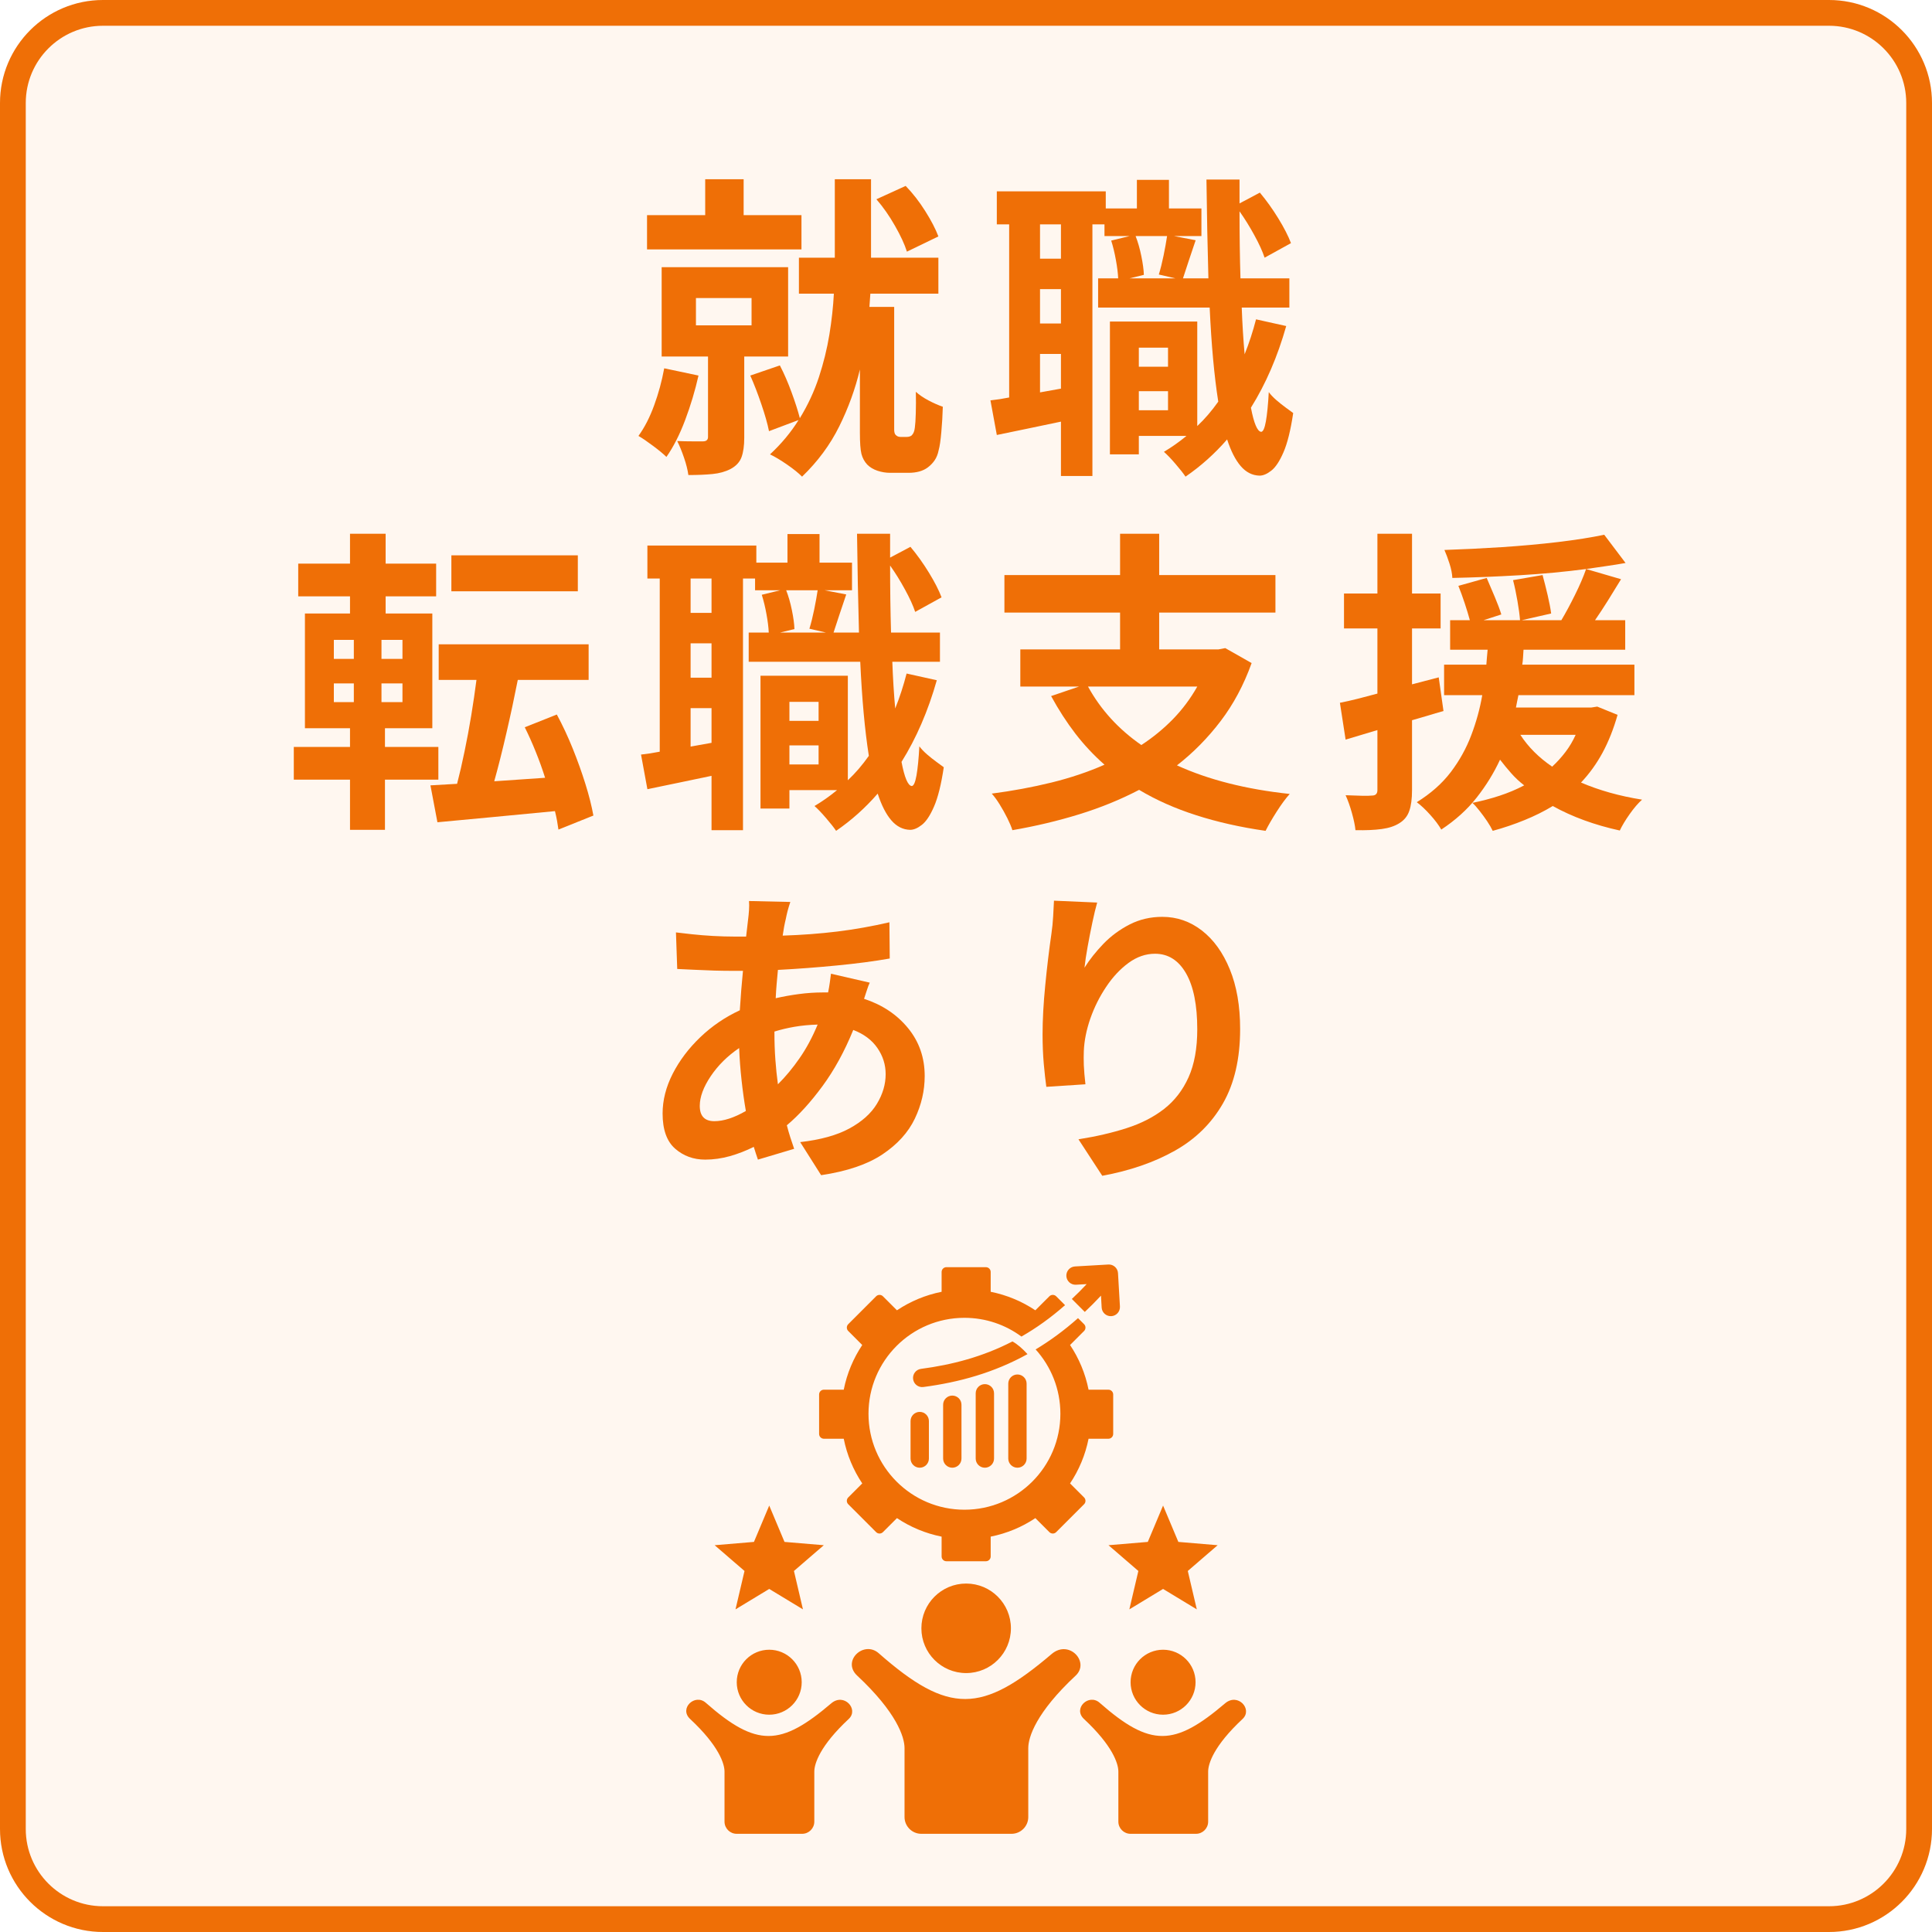
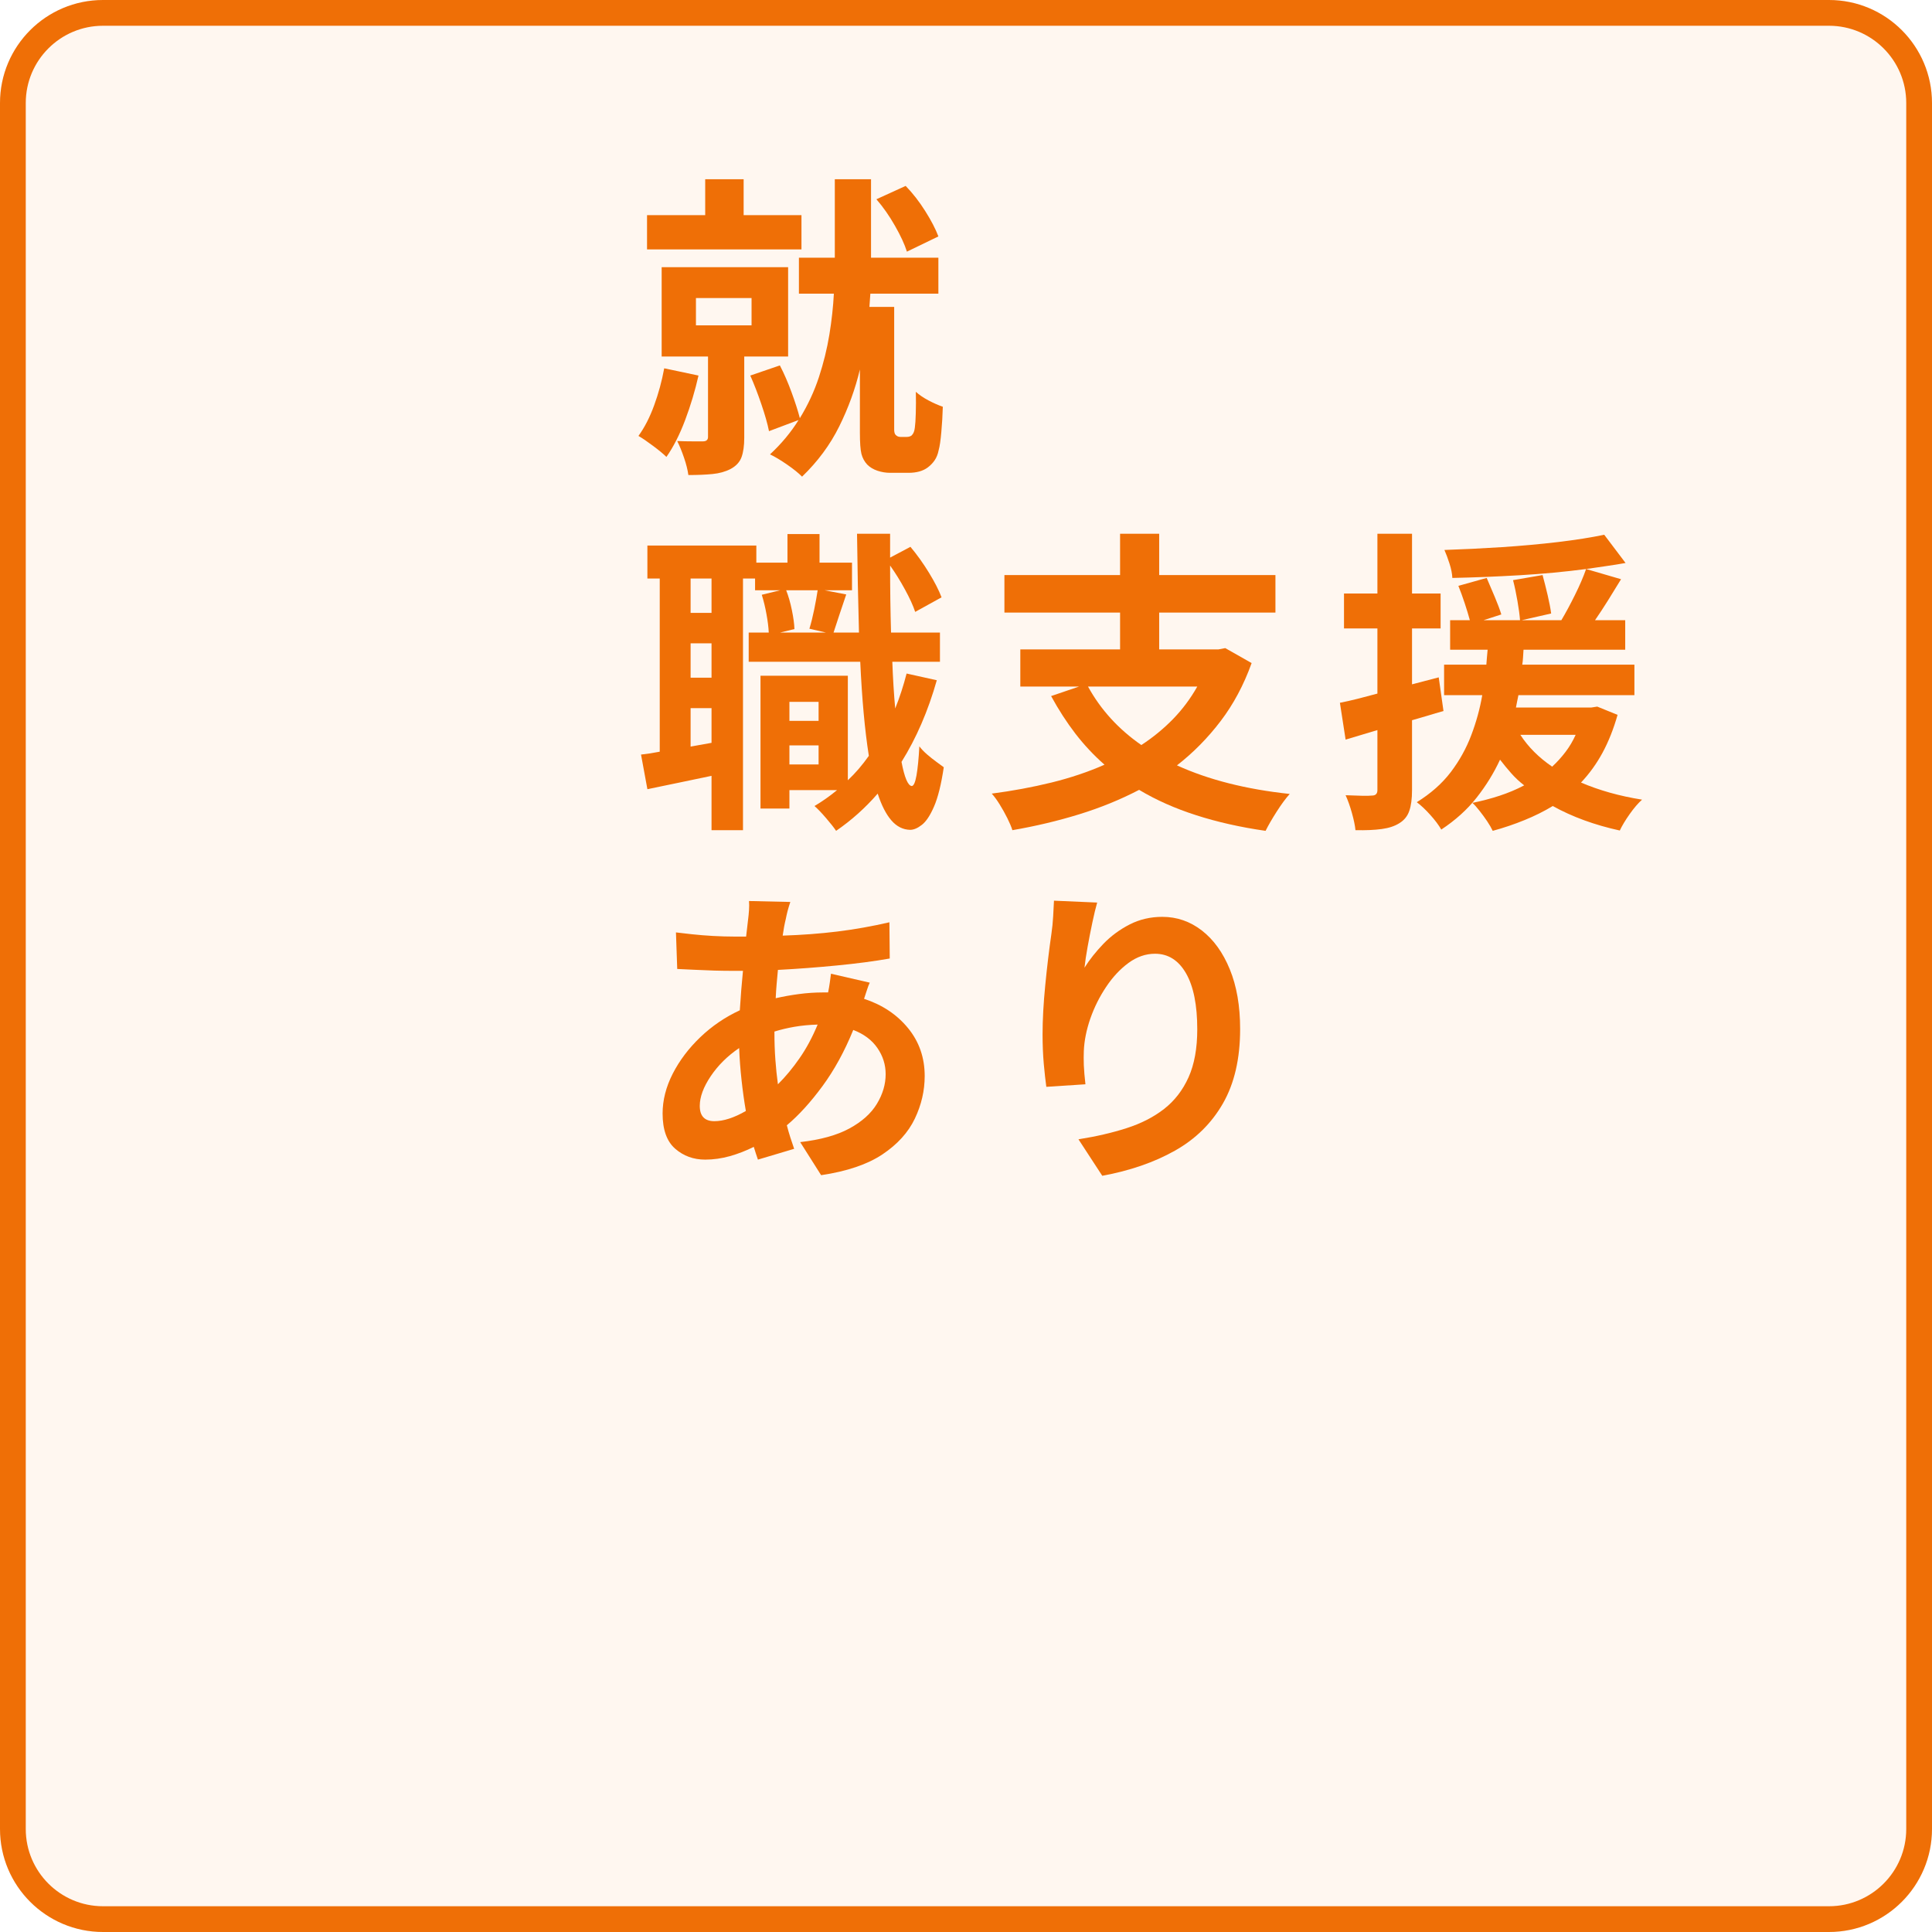
<svg xmlns="http://www.w3.org/2000/svg" width="600" zoomAndPan="magnify" viewBox="0 0 450 450" height="600" preserveAspectRatio="xMidYMid meet" version="1.0">
  <defs>
    <g />
    <clipPath id="cb3534dfd2">
      <path d="M 140.074 217.102 L 294.574 217.102 L 294.574 371.602 L 140.074 371.602 Z M 140.074 217.102 " clip-rule="nonzero" />
    </clipPath>
    <clipPath id="a63d8af2c6">
      <path d="M 24 0 L 426 0 C 439.254 0 450 10.746 450 24 L 450 426 C 450 439.254 439.254 450 426 450 L 24 450 C 10.746 450 0 439.254 0 426 L 0 24 C 0 10.746 10.746 0 24 0 Z M 24 0 " clip-rule="nonzero" />
    </clipPath>
    <clipPath id="c90c3cf48b">
      <path d="M 159 294.414 L 291 294.414 L 291 427.164 L 159 427.164 Z M 159 294.414 " clip-rule="nonzero" />
    </clipPath>
  </defs>
  <rect x="-45" width="540" fill="#ffffff" y="-45" height="540" fill-opacity="1" />
-   <rect x="-45" width="540" fill="#ffffff" y="-45" height="540" fill-opacity="1" />
  <g clip-path="url(#cb3534dfd2)">
    <path fill="#36578c" d="M 272.047 239.742 C 257.445 225.141 238.031 217.102 217.383 217.102 C 196.734 217.102 177.32 225.141 162.719 239.742 C 148.117 254.344 140.074 273.758 140.074 294.41 C 140.074 315.059 148.117 334.473 162.719 349.074 C 177.32 363.676 196.734 371.719 217.383 371.719 C 238.031 371.719 257.445 363.676 272.047 349.074 C 286.648 334.473 294.691 315.059 294.691 294.41 C 294.691 273.758 286.648 254.344 272.047 239.742 Z M 148.625 294.41 C 148.625 285.801 150.219 277.555 153.125 269.953 L 180.93 269.953 C 179.684 277.734 179.031 285.969 179.031 294.41 C 179.031 302.566 179.641 310.531 180.805 318.082 L 152.824 318.082 C 150.109 310.699 148.625 302.723 148.625 294.41 Z M 187.582 294.41 C 187.582 285.914 188.273 277.668 189.59 269.953 L 213.105 269.953 L 213.105 318.082 L 189.457 318.082 C 188.227 310.594 187.582 302.613 187.582 294.41 Z M 237.602 244.574 C 239.945 249.602 241.891 255.27 243.402 261.402 L 221.656 261.402 L 221.656 226.445 C 227.453 228.57 233.098 234.914 237.602 244.574 Z M 213.105 226.445 L 213.105 261.402 L 191.363 261.402 C 192.875 255.27 194.816 249.602 197.164 244.574 C 201.668 234.914 207.312 228.57 213.105 226.445 Z M 213.105 326.633 L 213.105 362.375 C 207.312 360.25 201.668 353.902 197.164 344.242 C 194.719 339.004 192.711 333.066 191.176 326.633 Z M 221.656 362.375 L 221.656 326.633 L 243.59 326.633 C 242.055 333.066 240.047 339.004 237.602 344.242 C 233.098 353.902 227.453 360.25 221.656 362.375 Z M 221.656 318.082 L 221.656 269.953 L 245.176 269.953 C 246.492 277.668 247.18 285.914 247.18 294.41 C 247.18 302.613 246.539 310.594 245.309 318.082 Z M 253.836 269.953 L 281.641 269.953 C 284.547 277.555 286.141 285.801 286.141 294.41 C 286.141 302.723 284.656 310.699 281.941 318.082 L 253.961 318.082 C 255.125 310.531 255.73 302.566 255.73 294.41 C 255.73 285.969 255.082 277.734 253.836 269.953 Z M 277.684 261.402 L 252.18 261.402 C 250.477 253.934 248.184 247.031 245.352 240.961 C 243.152 236.25 240.699 232.191 238.035 228.824 C 255.051 234.191 269.227 246.012 277.684 261.402 Z M 196.727 228.824 C 194.066 232.191 191.609 236.25 189.414 240.961 C 186.582 247.031 184.289 253.934 182.586 261.402 L 157.082 261.402 C 165.539 246.012 179.715 234.191 196.727 228.824 Z M 156.66 326.633 L 182.406 326.633 C 184.129 334.402 186.48 341.574 189.414 347.859 C 191.609 352.566 194.066 356.625 196.727 359.996 C 179.426 354.535 165.062 342.402 156.66 326.633 Z M 238.035 359.996 C 240.699 356.625 243.152 352.566 245.352 347.859 C 248.285 341.574 250.637 334.402 252.359 326.633 L 278.105 326.633 C 269.703 342.402 255.34 354.535 238.035 359.996 Z M 238.035 359.996 " fill-opacity="1" fill-rule="nonzero" />
  </g>
  <g clip-path="url(#a63d8af2c6)">
    <rect x="-45" width="540" fill="#fff7f0" y="-45" height="540" fill-opacity="1" />
    <path stroke-linecap="butt" transform="matrix(0.75, 0, 0, 0.75, 0, 0)" fill="none" stroke-linejoin="miter" d="M 32 0 L 568 0 C 585.672 0 600 14.328 600 32 L 600 568 C 600 585.672 585.672 600 568 600 L 32 600 C 14.328 600 -0 585.672 -0 568 L -0 32 C -0 14.328 14.328 0 32 0 Z M 32 0 " stroke="#ef6f06" stroke-width="16" stroke-opacity="1" stroke-miterlimit="4" />
  </g>
  <g clip-path="url(#c90c3cf48b)">
-     <path fill="#ef6f06" d="M 250.543 390.281 C 241.332 398.871 239.504 404.605 239.504 407.16 L 239.504 423.227 C 239.504 425.371 237.75 427.129 235.602 427.129 L 214.586 427.129 C 212.441 427.129 210.684 425.371 210.684 423.227 L 210.684 407.16 C 210.684 404.605 208.855 398.871 199.648 390.281 C 196.004 386.883 201.191 382.008 204.672 385.07 C 221.008 399.438 228.715 399.082 244.941 385.254 C 249.023 381.773 253.906 387.141 250.543 390.281 Z M 179.168 350.676 L 182.727 359.141 L 191.879 359.91 L 184.926 365.91 L 187.023 374.852 L 179.168 370.094 L 171.312 374.852 L 173.41 365.91 L 166.457 359.91 L 175.609 359.141 Z M 270.902 350.676 L 274.461 359.141 L 283.613 359.91 L 276.66 365.91 L 278.758 374.852 L 270.902 370.094 L 263.047 374.852 L 265.145 365.91 L 258.191 359.91 L 267.344 359.141 Z M 179.168 384.254 C 183.348 384.254 186.734 387.641 186.734 391.82 C 186.734 396 183.348 399.387 179.168 399.387 C 174.988 399.387 171.602 396 171.602 391.82 C 171.602 387.641 174.988 384.254 179.168 384.254 Z M 197.68 400.383 C 200.121 398.105 196.578 394.211 193.613 396.738 C 181.84 406.773 176.246 407.031 164.387 396.602 C 161.863 394.383 158.098 397.918 160.742 400.383 C 167.426 406.621 168.754 410.781 168.754 412.637 L 168.754 424.297 C 168.754 425.855 170.027 427.129 171.586 427.129 L 186.84 427.129 C 188.395 427.129 189.668 425.855 189.668 424.297 L 189.668 412.637 C 189.668 410.781 190.996 406.621 197.68 400.383 Z M 270.902 384.254 C 275.082 384.254 278.469 387.641 278.469 391.82 C 278.469 396 275.082 399.387 270.902 399.387 C 266.723 399.387 263.336 396 263.336 391.82 C 263.336 387.641 266.723 384.254 270.902 384.254 Z M 289.414 400.383 C 291.855 398.105 288.312 394.211 285.348 396.738 C 273.574 406.773 267.98 407.031 256.121 396.602 C 253.598 394.383 249.832 397.918 252.477 400.383 C 259.16 406.621 260.488 410.781 260.488 412.637 L 260.488 424.297 C 260.488 425.855 261.762 427.129 263.32 427.129 L 278.574 427.129 C 280.129 427.129 281.402 425.855 281.402 424.297 L 281.402 412.637 C 281.402 410.781 282.73 406.621 289.414 400.383 Z M 250.621 299.238 C 249.445 299.305 248.441 298.402 248.375 297.227 C 248.312 296.051 249.211 295.047 250.387 294.98 L 258.16 294.531 C 259.336 294.465 260.34 295.367 260.406 296.543 L 260.855 304.312 C 260.918 305.488 260.02 306.496 258.844 306.559 C 257.668 306.625 256.66 305.723 256.598 304.547 L 256.438 301.781 C 255.188 303.125 253.93 304.387 252.668 305.574 L 249.652 302.555 C 250.809 301.473 251.961 300.32 253.109 299.094 Z M 239.324 315.402 C 231.512 319.723 223.426 321.961 215.066 323.062 C 213.902 323.215 212.832 322.391 212.68 321.223 C 212.527 320.059 213.352 318.988 214.516 318.836 C 221.766 317.883 228.914 316.016 235.812 312.449 C 236.957 313.066 238.172 314.129 239.324 315.402 Z M 212.086 330.992 C 212.086 329.812 213.043 328.855 214.223 328.855 C 215.402 328.855 216.359 329.812 216.359 330.992 L 216.359 339.723 C 216.359 340.902 215.402 341.859 214.223 341.859 C 213.043 341.859 212.086 340.902 212.086 339.723 Z M 234.844 322.277 L 234.844 339.723 C 234.844 340.902 235.801 341.859 236.98 341.859 C 238.16 341.859 239.117 340.902 239.117 339.723 L 239.117 322.277 C 239.117 321.098 238.16 320.141 236.98 320.141 C 235.801 320.141 234.844 321.098 234.844 322.277 Z M 227.258 324.527 L 227.258 339.723 C 227.258 340.902 228.215 341.859 229.395 341.859 C 230.574 341.859 231.531 340.902 231.531 339.723 L 231.531 324.527 C 231.531 323.348 230.574 322.391 229.395 322.391 C 228.215 322.391 227.258 323.348 227.258 324.527 Z M 219.672 327.195 C 219.672 326.016 220.629 325.059 221.809 325.059 C 222.988 325.059 223.945 326.016 223.945 327.195 L 223.945 339.723 C 223.945 340.902 222.988 341.859 221.809 341.859 C 220.629 341.859 219.672 340.902 219.672 339.723 Z M 220.441 295.148 C 219.824 295.148 219.32 295.652 219.32 296.27 L 219.32 300.883 C 215.535 301.637 212.016 303.125 208.918 305.195 L 205.652 301.93 C 205.215 301.496 204.504 301.496 204.066 301.93 L 197.57 308.43 C 197.133 308.863 197.133 309.578 197.57 310.012 L 200.832 313.277 C 198.766 316.379 197.277 319.898 196.523 323.684 L 191.906 323.684 C 191.289 323.684 190.785 324.184 190.785 324.801 L 190.785 333.992 C 190.785 334.609 191.289 335.113 191.906 335.113 L 196.523 335.113 C 197.277 338.898 198.766 342.418 200.832 345.516 L 197.57 348.781 C 197.133 349.219 197.133 349.93 197.57 350.363 L 204.066 356.863 C 204.504 357.301 205.215 357.301 205.652 356.863 L 208.918 353.598 C 212.016 355.668 215.535 357.156 219.32 357.91 L 219.32 362.527 C 219.32 363.145 219.824 363.645 220.441 363.645 L 229.633 363.645 C 230.246 363.645 230.75 363.145 230.75 362.527 L 230.75 357.91 C 234.535 357.156 238.055 355.668 241.156 353.598 L 244.418 356.863 C 244.855 357.301 245.566 357.301 246.004 356.863 L 252.504 350.363 C 252.938 349.93 252.938 349.219 252.504 348.781 L 249.238 345.516 C 251.305 342.418 252.793 338.898 253.547 335.113 L 258.164 335.113 C 258.781 335.113 259.285 334.609 259.285 333.992 L 259.285 324.801 C 259.285 324.184 258.781 323.684 258.164 323.684 L 253.547 323.684 C 252.793 319.898 251.305 316.379 249.238 313.277 L 252.504 310.012 C 252.938 309.578 252.938 308.867 252.504 308.43 L 251.09 307.02 C 247.832 309.914 244.539 312.312 241.219 314.309 C 244.801 318.273 246.984 323.527 246.984 329.293 C 246.984 341.633 236.98 351.641 224.637 351.641 C 212.297 351.641 202.289 341.633 202.289 329.293 C 202.289 316.949 212.297 306.945 224.637 306.945 C 229.605 306.945 234.199 308.566 237.91 311.312 C 241.32 309.363 244.707 306.961 248.07 303.996 L 246.004 301.93 C 245.566 301.496 244.855 301.496 244.418 301.93 L 241.152 305.195 C 238.055 303.129 234.535 301.637 230.75 300.883 L 230.75 296.27 C 230.75 295.652 230.246 295.148 229.629 295.148 Z M 225.035 368.84 C 219.277 368.84 214.609 373.508 214.609 379.266 C 214.609 385.023 219.277 389.691 225.035 389.691 C 230.793 389.691 235.461 385.023 235.461 379.266 C 235.461 373.508 230.793 368.84 225.035 368.84 Z M 225.035 368.84 " fill-opacity="1" fill-rule="evenodd" />
-   </g>
+     </g>
  <g fill="#ef6f06" fill-opacity="1">
    <g transform="translate(147.302, 104.426)">
      <g>
        <path d="M 71.266 -49.359 L 63.938 -45.812 C 63.395 -47.531 62.469 -49.535 61.156 -51.828 C 59.852 -54.129 58.41 -56.191 56.828 -58.016 L 63.641 -61.125 C 65.316 -59.395 66.844 -57.43 68.219 -55.234 C 69.602 -53.047 70.617 -51.086 71.266 -49.359 Z M 39.375 -54.312 L 39.375 -46.328 L 3.406 -46.328 L 3.406 -54.312 L 16.953 -54.312 L 16.953 -62.672 L 25.906 -62.672 L 25.906 -54.312 Z M 7.406 -18.641 L 15.391 -16.953 C 14.598 -13.441 13.562 -9.984 12.281 -6.578 C 11 -3.18 9.547 -0.32 7.922 2 C 7.223 1.312 6.195 0.461 4.844 -0.547 C 3.488 -1.566 2.344 -2.348 1.406 -2.891 C 2.832 -4.859 4.051 -7.234 5.062 -10.016 C 6.082 -12.805 6.863 -15.68 7.406 -18.641 Z M 14.797 -35 L 14.797 -28.641 L 27.75 -28.641 L 27.75 -35 Z M 36.266 -21.391 L 26.047 -21.391 L 26.047 -2.438 C 26.047 -0.613 25.836 0.875 25.422 2.031 C 25.004 3.195 24.148 4.125 22.859 4.812 C 21.629 5.445 20.223 5.836 18.641 5.984 C 17.066 6.141 15.195 6.219 13.031 6.219 C 12.875 5.031 12.535 3.68 12.016 2.172 C 11.504 0.672 10.977 -0.617 10.438 -1.703 C 11.664 -1.648 12.875 -1.625 14.062 -1.625 C 15.25 -1.625 16.035 -1.625 16.422 -1.625 C 17.211 -1.625 17.609 -1.969 17.609 -2.656 L 17.609 -21.391 L 6.812 -21.391 L 6.812 -42.188 L 36.266 -42.188 Z M 62.453 -2.656 L 63.859 -2.656 C 64.109 -2.656 64.352 -2.691 64.594 -2.766 C 64.844 -2.848 65.02 -2.961 65.125 -3.109 C 65.469 -3.453 65.688 -4.02 65.781 -4.812 C 65.883 -5.5 65.957 -6.609 66 -8.141 C 66.051 -9.672 66.055 -11.348 66.016 -13.172 C 66.754 -12.484 67.727 -11.816 68.938 -11.172 C 70.145 -10.535 71.266 -10.039 72.297 -9.688 C 72.242 -7.719 72.129 -5.758 71.953 -3.812 C 71.785 -1.863 71.578 -0.445 71.328 0.438 C 71.141 1.375 70.832 2.148 70.406 2.766 C 69.988 3.391 69.457 3.945 68.812 4.438 C 67.688 5.281 66.188 5.703 64.312 5.703 L 60.016 5.703 C 59.023 5.703 58.047 5.539 57.078 5.219 C 56.117 4.895 55.32 4.414 54.688 3.781 C 54.039 3.082 53.594 2.254 53.344 1.297 C 53.102 0.336 52.984 -1.328 52.984 -3.703 L 52.984 -18.359 C 51.898 -13.816 50.297 -9.398 48.172 -5.109 C 46.047 -0.816 43.16 3.082 39.516 6.594 C 38.68 5.75 37.508 4.805 36 3.766 C 34.5 2.734 33.18 1.945 32.047 1.406 C 34.703 -1.062 36.922 -3.727 38.703 -6.594 L 31.812 -4 C 31.469 -5.727 30.875 -7.82 30.031 -10.281 C 29.195 -12.75 28.336 -14.973 27.453 -16.953 L 34.344 -19.312 C 35.32 -17.438 36.227 -15.352 37.062 -13.062 C 37.906 -10.77 38.551 -8.758 39 -7.031 C 40.875 -10.094 42.352 -13.273 43.438 -16.578 C 44.52 -19.879 45.332 -23.18 45.875 -26.484 C 46.414 -29.797 46.766 -32.977 46.922 -36.031 L 38.781 -36.031 L 38.781 -44.406 L 47.141 -44.406 L 47.141 -62.672 L 55.578 -62.672 L 55.578 -44.406 L 71.266 -44.406 L 71.266 -36.031 L 55.422 -36.031 C 55.379 -35.539 55.344 -35.035 55.312 -34.516 C 55.289 -34.004 55.254 -33.477 55.203 -32.938 L 60.969 -32.938 L 60.969 -4.297 C 60.969 -4.098 60.992 -3.883 61.047 -3.656 C 61.098 -3.438 61.172 -3.281 61.266 -3.188 C 61.566 -2.832 61.961 -2.656 62.453 -2.656 Z M 62.453 -2.656 " />
      </g>
    </g>
  </g>
  <g fill="#ef6f06" fill-opacity="1">
    <g transform="translate(228.694, 104.426)">
      <g>
-         <path d="M 36.562 -8.875 L 43.359 -8.875 L 43.359 -13.312 L 36.562 -13.312 Z M 43.359 -23.453 L 36.562 -23.453 L 36.562 -19.016 L 43.359 -19.016 Z M 43.141 -49.438 L 35.812 -49.438 C 36.352 -48.051 36.797 -46.504 37.141 -44.797 C 37.492 -43.098 37.691 -41.633 37.734 -40.406 L 34.406 -39.594 L 45.062 -39.594 L 41.219 -40.484 C 41.613 -41.766 41.984 -43.242 42.328 -44.922 C 42.672 -46.598 42.941 -48.102 43.141 -49.438 Z M 18.422 -44.172 L 18.422 -52.172 L 13.547 -52.172 L 13.547 -44.172 Z M 13.547 -13.031 L 18.422 -13.906 L 18.422 -21.984 L 13.547 -21.984 Z M 18.422 -29.078 L 18.422 -37.078 L 13.547 -37.078 L 13.547 -29.078 Z M 63.859 -30.047 L 70.891 -28.484 C 68.867 -21.336 66.129 -15 62.672 -9.469 C 63.367 -5.82 64.16 -3.945 65.047 -3.844 C 65.492 -3.844 65.863 -4.656 66.156 -6.281 C 66.445 -7.914 66.672 -10.188 66.828 -13.094 C 67.266 -12.5 67.852 -11.879 68.594 -11.234 C 69.332 -10.598 70.07 -10.008 70.812 -9.469 C 71.551 -8.926 72.117 -8.508 72.516 -8.219 C 71.922 -4.219 71.164 -1.172 70.25 0.922 C 69.344 3.016 68.395 4.441 67.406 5.203 C 66.426 5.973 65.516 6.359 64.672 6.359 C 62.992 6.316 61.535 5.578 60.297 4.141 C 59.066 2.711 58.008 0.641 57.125 -2.078 C 54.258 1.234 51.031 4.125 47.438 6.594 C 46.938 5.844 46.164 4.863 45.125 3.656 C 44.094 2.445 43.188 1.5 42.406 0.812 C 44.227 -0.27 45.977 -1.504 47.656 -2.891 L 36.562 -2.891 L 36.562 1.406 L 29.828 1.406 L 29.828 -29.531 L 50.172 -29.531 L 50.172 -5.188 C 51.898 -6.812 53.531 -8.707 55.062 -10.875 C 54.125 -16.844 53.457 -24.145 53.062 -32.781 L 27.078 -32.781 L 27.078 -39.594 L 31.75 -39.594 C 31.695 -40.82 31.52 -42.25 31.219 -43.875 C 30.926 -45.508 30.562 -47.016 30.125 -48.391 L 34.406 -49.438 L 28.562 -49.438 L 28.562 -52.172 L 25.75 -52.172 L 25.75 6.438 L 18.422 6.438 L 18.422 -6.219 C 15.805 -5.676 13.219 -5.133 10.656 -4.594 C 8.094 -4.051 5.703 -3.555 3.484 -3.109 L 2 -11.172 C 3.375 -11.316 4.828 -11.539 6.359 -11.844 L 6.359 -52.172 L 3.484 -52.172 L 3.484 -59.859 L 28.859 -59.859 L 28.859 -55.875 L 36.109 -55.875 L 36.109 -62.531 L 43.578 -62.531 L 43.578 -55.875 L 51.141 -55.875 L 51.141 -49.438 L 44.766 -49.438 L 49.797 -48.469 C 49.254 -46.895 48.723 -45.316 48.203 -43.734 C 47.691 -42.148 47.238 -40.77 46.844 -39.594 L 52.766 -39.594 C 52.566 -46.695 52.414 -54.367 52.312 -62.609 L 60.016 -62.609 L 60.016 -57.047 L 64.75 -59.562 C 66.281 -57.738 67.711 -55.738 69.047 -53.562 C 70.379 -51.395 71.363 -49.473 72 -47.797 L 65.859 -44.406 C 65.367 -45.883 64.578 -47.617 63.484 -49.609 C 62.398 -51.609 61.242 -53.473 60.016 -55.203 C 60.016 -49.773 60.086 -44.57 60.234 -39.594 L 71.625 -39.594 L 71.625 -32.781 L 60.531 -32.781 C 60.676 -28.883 60.898 -25.258 61.203 -21.906 C 62.234 -24.469 63.117 -27.18 63.859 -30.047 Z M 63.859 -30.047 " />
-       </g>
+         </g>
    </g>
  </g>
  <g fill="#ef6f06" fill-opacity="1">
    <g transform="translate(65.915, 186.926)">
      <g>
-         <path d="M 68.672 -57.578 L 68.672 -49.203 L 39.219 -49.203 L 39.219 -57.578 Z M 11.844 -27.75 L 11.844 -23.391 L 16.5 -23.391 L 16.5 -27.75 Z M 11.844 -37.891 L 11.844 -33.453 L 16.5 -33.453 L 16.5 -37.891 Z M 27.828 -33.453 L 27.828 -37.891 L 22.938 -37.891 L 22.938 -33.453 Z M 27.828 -23.391 L 27.828 -27.75 L 22.938 -27.75 L 22.938 -23.391 Z M 36.188 -5.328 L 23.75 -5.328 L 23.75 6.359 L 15.609 6.359 L 15.609 -5.328 L 2.516 -5.328 L 2.516 -12.953 L 15.609 -12.953 L 15.609 -17.312 L 5.109 -17.312 L 5.109 -44.031 L 15.609 -44.031 L 15.609 -48.031 L 3.547 -48.031 L 3.547 -55.641 L 15.609 -55.641 L 15.609 -62.609 L 23.906 -62.609 L 23.906 -55.641 L 35.672 -55.641 L 35.672 -48.031 L 23.906 -48.031 L 23.906 -44.031 L 34.781 -44.031 L 34.781 -17.312 L 23.75 -17.312 L 23.75 -12.953 L 36.188 -12.953 Z M 72.297 3.031 L 64.156 6.297 C 64.062 5.598 63.953 4.906 63.828 4.219 C 63.703 3.531 63.539 2.789 63.344 2 C 58.406 2.488 53.555 2.953 48.797 3.391 C 44.035 3.836 39.758 4.238 35.969 4.594 L 34.344 -4 L 40.547 -4.359 C 41.141 -6.629 41.719 -9.133 42.281 -11.875 C 42.852 -14.613 43.375 -17.41 43.844 -20.266 C 44.312 -23.129 44.719 -25.895 45.062 -28.562 L 36.266 -28.562 L 36.266 -36.859 L 71.188 -36.859 L 71.188 -28.562 L 54.688 -28.562 C 53.895 -24.52 53.016 -20.41 52.047 -16.234 C 51.086 -12.066 50.141 -8.305 49.203 -4.953 L 61.047 -5.766 C 60.41 -7.797 59.68 -9.82 58.859 -11.844 C 58.047 -13.863 57.195 -15.758 56.312 -17.531 L 63.781 -20.5 C 65.113 -18.031 66.348 -15.391 67.484 -12.578 C 68.617 -9.766 69.602 -7.016 70.438 -4.328 C 71.281 -1.641 71.898 0.812 72.297 3.031 Z M 72.297 3.031 " />
-       </g>
+         </g>
    </g>
  </g>
  <g fill="#ef6f06" fill-opacity="1">
    <g transform="translate(147.307, 186.926)">
      <g>
        <path d="M 36.562 -8.875 L 43.359 -8.875 L 43.359 -13.312 L 36.562 -13.312 Z M 43.359 -23.453 L 36.562 -23.453 L 36.562 -19.016 L 43.359 -19.016 Z M 43.141 -49.438 L 35.812 -49.438 C 36.352 -48.051 36.797 -46.504 37.141 -44.797 C 37.492 -43.098 37.691 -41.633 37.734 -40.406 L 34.406 -39.594 L 45.062 -39.594 L 41.219 -40.484 C 41.613 -41.766 41.984 -43.242 42.328 -44.922 C 42.672 -46.598 42.941 -48.102 43.141 -49.438 Z M 18.422 -44.172 L 18.422 -52.172 L 13.547 -52.172 L 13.547 -44.172 Z M 13.547 -13.031 L 18.422 -13.906 L 18.422 -21.984 L 13.547 -21.984 Z M 18.422 -29.078 L 18.422 -37.078 L 13.547 -37.078 L 13.547 -29.078 Z M 63.859 -30.047 L 70.891 -28.484 C 68.867 -21.336 66.129 -15 62.672 -9.469 C 63.367 -5.82 64.16 -3.945 65.047 -3.844 C 65.492 -3.844 65.863 -4.656 66.156 -6.281 C 66.445 -7.914 66.672 -10.188 66.828 -13.094 C 67.266 -12.5 67.852 -11.879 68.594 -11.234 C 69.332 -10.598 70.07 -10.008 70.812 -9.469 C 71.551 -8.926 72.117 -8.508 72.516 -8.219 C 71.922 -4.219 71.164 -1.172 70.25 0.922 C 69.344 3.016 68.395 4.441 67.406 5.203 C 66.426 5.973 65.516 6.359 64.672 6.359 C 62.992 6.316 61.535 5.578 60.297 4.141 C 59.066 2.711 58.008 0.641 57.125 -2.078 C 54.258 1.234 51.031 4.125 47.438 6.594 C 46.938 5.844 46.164 4.863 45.125 3.656 C 44.094 2.445 43.188 1.5 42.406 0.812 C 44.227 -0.27 45.977 -1.504 47.656 -2.891 L 36.562 -2.891 L 36.562 1.406 L 29.828 1.406 L 29.828 -29.531 L 50.172 -29.531 L 50.172 -5.188 C 51.898 -6.812 53.531 -8.707 55.062 -10.875 C 54.125 -16.844 53.457 -24.145 53.062 -32.781 L 27.078 -32.781 L 27.078 -39.594 L 31.75 -39.594 C 31.695 -40.82 31.52 -42.25 31.219 -43.875 C 30.926 -45.508 30.562 -47.016 30.125 -48.391 L 34.406 -49.438 L 28.562 -49.438 L 28.562 -52.172 L 25.75 -52.172 L 25.75 6.438 L 18.422 6.438 L 18.422 -6.219 C 15.805 -5.676 13.219 -5.133 10.656 -4.594 C 8.094 -4.051 5.703 -3.555 3.484 -3.109 L 2 -11.172 C 3.375 -11.316 4.828 -11.539 6.359 -11.844 L 6.359 -52.172 L 3.484 -52.172 L 3.484 -59.859 L 28.859 -59.859 L 28.859 -55.875 L 36.109 -55.875 L 36.109 -62.531 L 43.578 -62.531 L 43.578 -55.875 L 51.141 -55.875 L 51.141 -49.438 L 44.766 -49.438 L 49.797 -48.469 C 49.254 -46.895 48.723 -45.316 48.203 -43.734 C 47.691 -42.148 47.238 -40.77 46.844 -39.594 L 52.766 -39.594 C 52.566 -46.695 52.414 -54.367 52.312 -62.609 L 60.016 -62.609 L 60.016 -57.047 L 64.75 -59.562 C 66.281 -57.738 67.711 -55.738 69.047 -53.562 C 70.379 -51.395 71.363 -49.473 72 -47.797 L 65.859 -44.406 C 65.367 -45.883 64.578 -47.617 63.484 -49.609 C 62.398 -51.609 61.242 -53.473 60.016 -55.203 C 60.016 -49.773 60.086 -44.57 60.234 -39.594 L 71.625 -39.594 L 71.625 -32.781 L 60.531 -32.781 C 60.676 -28.883 60.898 -25.258 61.203 -21.906 C 62.234 -24.469 63.117 -27.18 63.859 -30.047 Z M 63.859 -30.047 " />
      </g>
    </g>
  </g>
  <g fill="#ef6f06" fill-opacity="1">
    <g transform="translate(228.699, 186.926)">
      <g>
        <path d="M 50.172 -27.016 L 24.719 -27.016 C 27.676 -21.629 31.816 -17.086 37.141 -13.391 C 39.859 -15.172 42.312 -17.18 44.5 -19.422 C 46.695 -21.672 48.586 -24.203 50.172 -27.016 Z M 56.688 -35.969 L 62.828 -32.484 C 61.004 -27.398 58.598 -22.895 55.609 -18.969 C 52.629 -15.051 49.238 -11.613 45.438 -8.656 C 52.789 -5.301 61.547 -3.082 71.703 -2 C 70.766 -0.957 69.754 0.41 68.672 2.109 C 67.586 3.805 66.723 5.301 66.078 6.594 C 60.211 5.75 54.82 4.535 49.906 2.953 C 45 1.379 40.57 -0.586 36.625 -2.953 C 32.289 -0.691 27.645 1.203 22.688 2.734 C 17.727 4.266 12.535 5.5 7.109 6.438 C 6.859 5.645 6.461 4.707 5.922 3.625 C 5.379 2.539 4.785 1.477 4.141 0.438 C 3.504 -0.594 2.891 -1.43 2.297 -2.078 C 7.129 -2.711 11.766 -3.57 16.203 -4.656 C 20.641 -5.75 24.758 -7.133 28.562 -8.812 C 26.094 -10.977 23.832 -13.391 21.781 -16.047 C 19.738 -18.711 17.852 -21.629 16.125 -24.797 L 22.641 -27.016 L 8.953 -27.016 L 8.953 -35.672 L 32.188 -35.672 L 32.188 -44.25 L 5.25 -44.25 L 5.25 -52.984 L 32.188 -52.984 L 32.188 -62.609 L 41.297 -62.609 L 41.297 -52.984 L 68.375 -52.984 L 68.375 -44.25 L 41.297 -44.25 L 41.297 -35.672 L 55.125 -35.672 Z M 56.688 -35.969 " />
      </g>
    </g>
  </g>
  <g fill="#ef6f06" fill-opacity="1">
    <g transform="translate(310.091, 186.926)">
      <g>
        <path d="M 25.016 -29.156 L 26.125 -21.312 C 24.883 -20.969 23.66 -20.609 22.453 -20.234 C 21.242 -19.867 20.023 -19.516 18.797 -19.172 L 18.797 -2.891 C 18.797 -0.867 18.582 0.742 18.156 1.953 C 17.738 3.172 16.969 4.125 15.844 4.812 C 14.75 5.5 13.375 5.953 11.719 6.172 C 10.07 6.398 8.039 6.488 5.625 6.438 C 5.52 5.352 5.242 4.02 4.797 2.438 C 4.359 0.863 3.867 -0.516 3.328 -1.703 C 4.711 -1.648 5.973 -1.609 7.109 -1.578 C 8.242 -1.555 9.031 -1.57 9.469 -1.625 C 10.312 -1.625 10.734 -2.047 10.734 -2.891 L 10.734 -16.875 L 3.328 -14.656 L 2 -23.234 C 3.281 -23.484 4.645 -23.789 6.094 -24.156 C 7.551 -24.531 9.098 -24.938 10.734 -25.375 L 10.734 -40.547 L 2.953 -40.547 L 2.953 -48.688 L 10.734 -48.688 L 10.734 -62.609 L 18.797 -62.609 L 18.797 -48.688 L 25.453 -48.688 L 25.453 -40.547 L 18.797 -40.547 L 18.797 -27.531 Z M 56.906 -15.766 L 44.031 -15.766 C 45.852 -12.953 48.32 -10.484 51.438 -8.359 C 52.562 -9.398 53.594 -10.535 54.531 -11.766 C 55.469 -12.992 56.258 -14.328 56.906 -15.766 Z M 61.938 -22.344 L 66.672 -20.422 C 65.734 -17.117 64.562 -14.172 63.156 -11.578 C 61.75 -8.992 60.082 -6.688 58.156 -4.656 C 62.406 -2.832 67.145 -1.504 72.375 -0.672 C 71.438 0.172 70.473 1.297 69.484 2.703 C 68.492 4.109 67.727 5.379 67.188 6.516 C 61.32 5.234 56.117 3.332 51.578 0.812 C 49.555 2.039 47.359 3.133 44.984 4.094 C 42.617 5.062 40.156 5.895 37.594 6.594 C 37.289 5.945 36.859 5.203 36.297 4.359 C 35.734 3.523 35.141 2.711 34.516 1.922 C 33.898 1.129 33.348 0.516 32.859 0.078 C 35.078 -0.367 37.195 -0.926 39.219 -1.594 C 41.238 -2.258 43.141 -3.062 44.922 -4 C 43.836 -4.832 42.836 -5.766 41.922 -6.797 C 41.004 -7.836 40.129 -8.898 39.297 -9.984 C 37.859 -6.879 36.039 -3.93 33.844 -1.141 C 31.656 1.641 28.91 4.117 25.609 6.297 C 25.016 5.254 24.16 4.113 23.047 2.875 C 21.941 1.645 20.895 0.66 19.906 -0.078 C 23.164 -2.098 25.805 -4.438 27.828 -7.094 C 29.848 -9.758 31.438 -12.625 32.594 -15.688 C 33.758 -18.75 34.613 -21.859 35.156 -25.016 L 26.266 -25.016 L 26.266 -32.109 L 36.109 -32.109 C 36.16 -32.703 36.207 -33.297 36.25 -33.891 C 36.301 -34.484 36.352 -35.051 36.406 -35.594 L 27.672 -35.594 L 27.672 -42.469 L 32.266 -42.469 C 31.961 -43.602 31.566 -44.91 31.078 -46.391 C 30.586 -47.879 30.094 -49.238 29.594 -50.469 L 36.188 -52.312 C 36.781 -50.938 37.41 -49.457 38.078 -47.875 C 38.742 -46.301 39.25 -44.945 39.594 -43.812 L 35.453 -42.469 L 43.953 -42.469 C 43.859 -43.707 43.66 -45.188 43.359 -46.906 C 43.066 -48.633 42.723 -50.266 42.328 -51.797 L 49.203 -52.984 C 49.598 -51.555 49.992 -49.988 50.391 -48.281 C 50.785 -46.582 51.055 -45.164 51.203 -44.031 L 44.328 -42.469 L 53.578 -42.469 C 54.609 -44.195 55.664 -46.16 56.75 -48.359 C 57.844 -50.555 58.707 -52.566 59.344 -54.391 C 54.414 -53.742 49.238 -53.258 43.812 -52.938 C 38.383 -52.625 33.176 -52.414 28.188 -52.312 C 28.145 -53.301 27.926 -54.41 27.531 -55.641 C 27.133 -56.879 26.738 -57.941 26.344 -58.828 C 30.688 -58.973 35.141 -59.191 39.703 -59.484 C 44.266 -59.785 48.629 -60.18 52.797 -60.672 C 56.961 -61.172 60.551 -61.738 63.562 -62.375 L 68.531 -55.797 C 67.145 -55.547 65.688 -55.312 64.156 -55.094 C 62.625 -54.875 61.02 -54.641 59.344 -54.391 L 67.484 -52.016 C 66.504 -50.391 65.492 -48.75 64.453 -47.094 C 63.422 -45.445 62.41 -43.906 61.422 -42.469 L 68.453 -42.469 L 68.453 -35.594 L 44.766 -35.594 C 44.723 -35 44.688 -34.414 44.656 -33.844 C 44.633 -33.281 44.57 -32.703 44.469 -32.109 L 70.594 -32.109 L 70.594 -25.016 L 43.578 -25.016 C 43.484 -24.516 43.383 -24.031 43.281 -23.562 C 43.188 -23.094 43.094 -22.613 43 -22.125 L 60.531 -22.125 Z M 61.938 -22.344 " />
      </g>
    </g>
  </g>
  <g fill="#ef6f06" fill-opacity="1">
    <g transform="translate(147.302, 269.426)">
      <g>
        <path d="M 33.078 -29.156 L 33.078 -29.016 C 33.078 -26.742 33.148 -24.609 33.297 -22.609 C 33.441 -20.609 33.641 -18.695 33.891 -16.875 C 35.672 -18.645 37.348 -20.664 38.922 -22.938 C 40.504 -25.207 41.91 -27.82 43.141 -30.781 C 41.211 -30.727 39.41 -30.555 37.734 -30.266 C 36.055 -29.973 34.504 -29.602 33.078 -29.156 Z M 19.094 -8.281 C 21.219 -8.281 23.66 -9.07 26.422 -10.656 C 26.023 -12.977 25.691 -15.367 25.422 -17.828 C 25.148 -20.297 24.961 -22.789 24.859 -25.312 C 22.148 -23.477 19.941 -21.289 18.234 -18.75 C 16.535 -16.219 15.688 -13.914 15.688 -11.844 C 15.688 -9.469 16.82 -8.281 19.094 -8.281 Z M 46.25 -42.625 L 55.281 -40.547 C 55.082 -40.148 54.867 -39.594 54.641 -38.875 C 54.422 -38.164 54.191 -37.469 53.953 -36.781 C 58.191 -35.395 61.602 -33.125 64.188 -29.969 C 66.781 -26.812 68.078 -23.086 68.078 -18.797 C 68.078 -15.391 67.312 -12.082 65.781 -8.875 C 64.25 -5.664 61.734 -2.891 58.234 -0.547 C 54.734 1.785 49.973 3.398 43.953 4.297 L 39.078 -3.406 C 43.805 -3.945 47.625 -5.004 50.531 -6.578 C 53.445 -8.16 55.582 -10.07 56.938 -12.312 C 58.301 -14.562 58.984 -16.867 58.984 -19.234 C 58.984 -21.453 58.336 -23.488 57.047 -25.344 C 55.766 -27.195 53.895 -28.594 51.438 -29.531 C 49.406 -24.539 47.008 -20.172 44.25 -16.422 C 41.488 -12.672 38.727 -9.641 35.969 -7.328 C 36.207 -6.391 36.473 -5.461 36.766 -4.547 C 37.066 -3.641 37.367 -2.738 37.672 -1.844 L 29.234 0.672 C 29.086 0.223 28.926 -0.254 28.75 -0.766 C 28.57 -1.285 28.41 -1.797 28.266 -2.297 C 26.492 -1.41 24.645 -0.691 22.719 -0.141 C 20.789 0.398 18.867 0.672 16.953 0.672 C 14.234 0.672 11.898 -0.176 9.953 -1.875 C 8.004 -3.582 7.031 -6.312 7.031 -10.062 C 7.031 -13.164 7.816 -16.258 9.391 -19.344 C 10.973 -22.426 13.117 -25.266 15.828 -27.859 C 18.547 -30.453 21.609 -32.535 25.016 -34.109 C 25.109 -35.691 25.219 -37.242 25.344 -38.766 C 25.469 -40.297 25.602 -41.805 25.75 -43.297 L 23.391 -43.297 C 22.098 -43.297 20.66 -43.316 19.078 -43.359 C 17.504 -43.41 15.953 -43.473 14.422 -43.547 C 12.898 -43.617 11.57 -43.68 10.438 -43.734 L 10.141 -52.25 C 11.023 -52.145 12.242 -52.004 13.797 -51.828 C 15.348 -51.66 17.008 -51.523 18.781 -51.422 C 20.562 -51.328 22.195 -51.281 23.688 -51.281 L 26.484 -51.281 L 26.938 -55.203 C 27.031 -55.891 27.102 -56.629 27.156 -57.422 C 27.207 -58.211 27.207 -58.926 27.156 -59.562 L 36.781 -59.344 C 36.531 -58.602 36.316 -57.898 36.141 -57.234 C 35.973 -56.566 35.836 -55.961 35.734 -55.422 C 35.586 -54.828 35.453 -54.195 35.328 -53.531 C 35.211 -52.875 35.102 -52.195 35 -51.5 C 39.438 -51.645 43.676 -51.961 47.719 -52.453 C 51.77 -52.953 55.816 -53.672 59.859 -54.609 L 59.938 -46.172 C 56.332 -45.535 52.223 -44.992 47.609 -44.547 C 43.004 -44.098 38.43 -43.754 33.891 -43.516 C 33.797 -42.43 33.695 -41.344 33.594 -40.25 C 33.5 -39.164 33.426 -38.055 33.375 -36.922 C 35.102 -37.316 36.906 -37.641 38.781 -37.891 C 40.656 -38.141 42.504 -38.266 44.328 -38.266 L 45.578 -38.266 C 45.734 -39.004 45.867 -39.789 45.984 -40.625 C 46.109 -41.469 46.195 -42.133 46.25 -42.625 Z M 46.25 -42.625 " />
      </g>
    </g>
  </g>
  <g fill="#ef6f06" fill-opacity="1">
    <g transform="translate(228.694, 269.426)">
      <g>
        <path d="M 16.797 -59.641 L 26.859 -59.203 C 26.516 -58.016 26.145 -56.484 25.75 -54.609 C 25.352 -52.734 24.984 -50.848 24.641 -48.953 C 24.297 -47.055 24.051 -45.414 23.906 -44.031 C 25.082 -45.906 26.547 -47.754 28.297 -49.578 C 30.055 -51.398 32.094 -52.906 34.406 -54.094 C 36.727 -55.281 39.27 -55.875 42.031 -55.875 C 45.438 -55.875 48.508 -54.812 51.25 -52.688 C 53.988 -50.562 56.156 -47.551 57.75 -43.656 C 59.352 -39.758 60.156 -35.125 60.156 -29.75 C 60.156 -22.844 58.82 -17.066 56.156 -12.422 C 53.5 -7.785 49.766 -4.113 44.953 -1.406 C 40.141 1.301 34.504 3.25 28.047 4.438 L 22.5 -4.062 C 26.594 -4.707 30.328 -5.57 33.703 -6.656 C 37.086 -7.738 40 -9.227 42.438 -11.125 C 44.883 -13.031 46.785 -15.488 48.141 -18.5 C 49.492 -21.508 50.172 -25.234 50.172 -29.672 C 50.172 -35.348 49.297 -39.703 47.547 -42.734 C 45.797 -45.766 43.391 -47.281 40.328 -47.281 C 38.16 -47.281 36.102 -46.566 34.156 -45.141 C 32.207 -43.711 30.469 -41.848 28.938 -39.547 C 27.406 -37.254 26.18 -34.801 25.266 -32.188 C 24.359 -29.57 23.852 -27.055 23.75 -24.641 C 23.707 -23.648 23.707 -22.539 23.75 -21.312 C 23.801 -20.082 23.926 -18.602 24.125 -16.875 L 15.016 -16.281 C 14.816 -17.707 14.617 -19.492 14.422 -21.641 C 14.234 -23.785 14.141 -26.066 14.141 -28.484 C 14.141 -31.891 14.348 -35.711 14.766 -39.953 C 15.18 -44.203 15.66 -48.203 16.203 -51.953 C 16.398 -53.285 16.535 -54.641 16.609 -56.016 C 16.68 -57.398 16.742 -58.609 16.797 -59.641 Z M 16.797 -59.641 " />
      </g>
    </g>
  </g>
</svg>